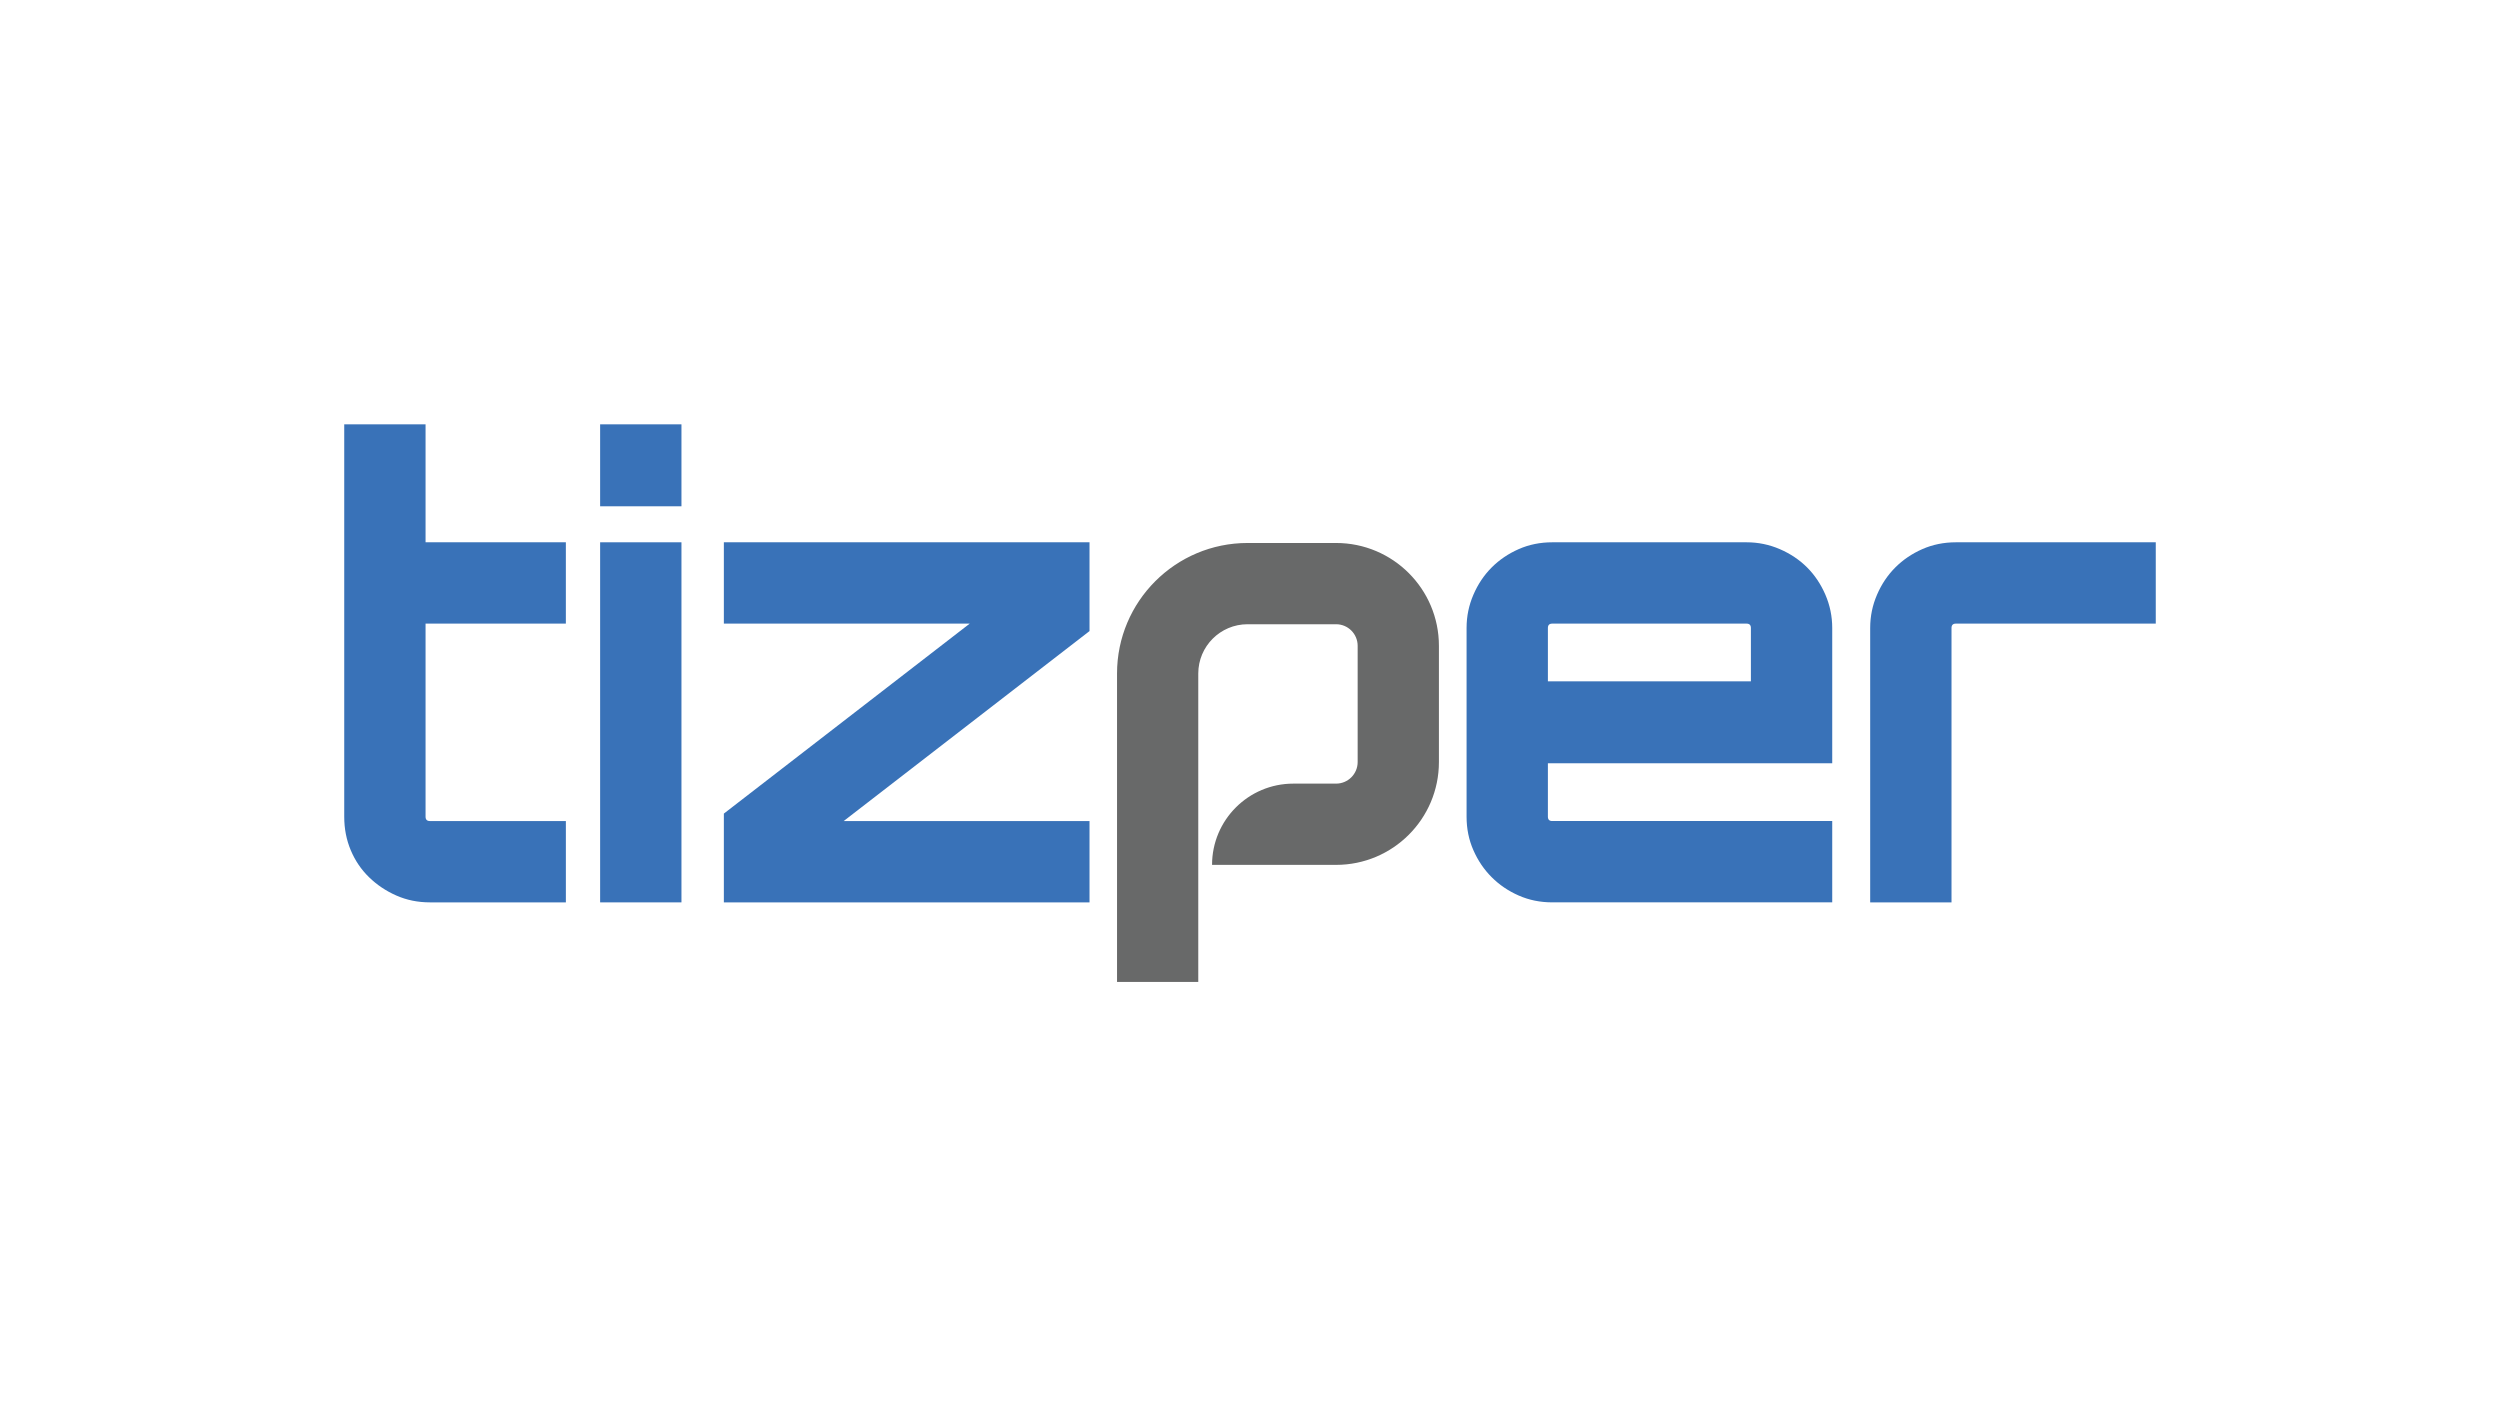
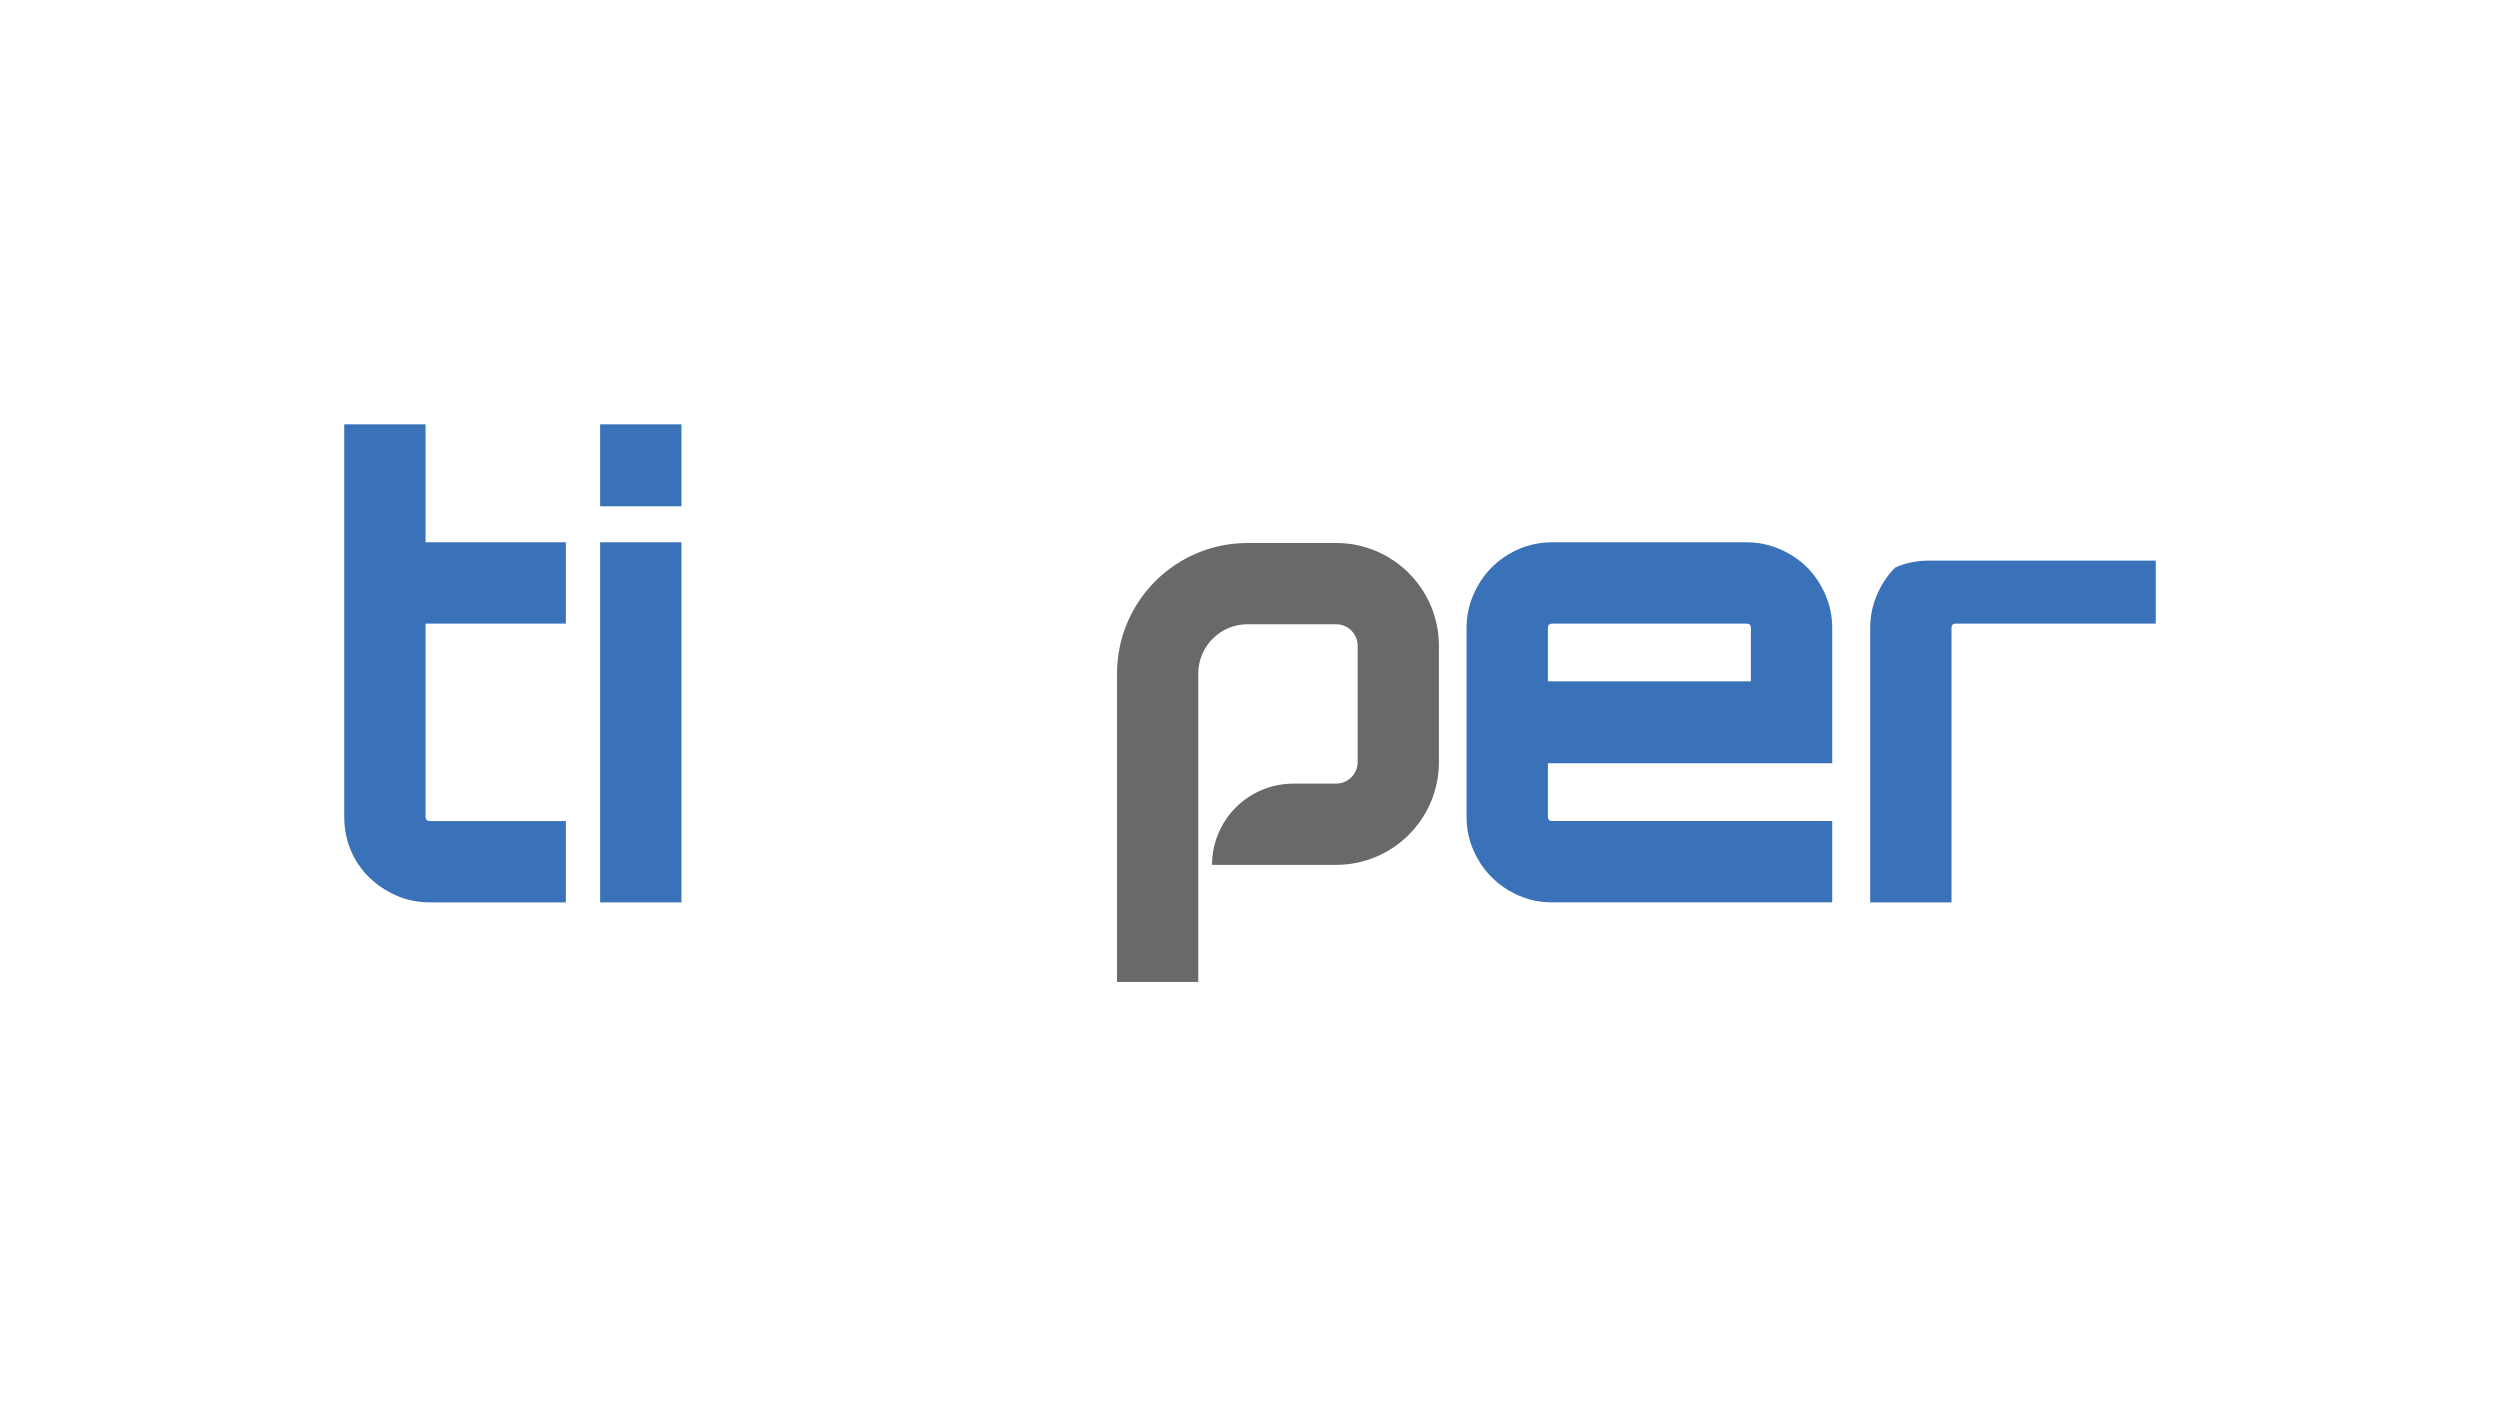
<svg xmlns="http://www.w3.org/2000/svg" version="1.1" id="Layer_1" x="0px" y="0px" viewBox="0 0 1920 1080" style="enable-background:new 0 0 1920 1080;" xml:space="preserve">
  <style type="text/css">
	.st0{fill:#3972B8;}
	.st1{fill:#686969;}
</style>
  <g>
    <path class="st0" d="M1341.36,416.48c8.89,0,17.4,1.75,25.51,5.24c8.11,3.5,15.09,8.19,20.98,14.06   c5.88,5.89,10.56,12.87,14.06,20.98c3.49,8.11,5.24,16.61,5.24,25.51v103.94h-218.37v41c0,2.23,1.11,3.34,3.34,3.34h215.03v62.46   h-215.03c-9.22,0-17.8-1.74-25.75-5.24c-7.95-3.49-14.86-8.18-20.74-14.06c-5.89-5.88-10.57-12.79-14.06-20.74   c-3.5-7.94-5.24-16.52-5.24-25.75V482.27c0-8.89,1.74-17.4,5.24-25.51c3.49-8.11,8.18-15.09,14.06-20.98   c5.88-5.88,12.79-10.56,20.74-14.06c7.94-3.49,16.52-5.24,25.75-5.24H1341.36z M1344.69,523.28v-41c0-2.22-1.12-3.34-3.34-3.34   h-149.23c-2.23,0-3.34,1.12-3.34,3.34v41H1344.69z" />
-     <path class="st0" d="M1655.63,416.48v62.46H1502.1c-2.23,0-3.34,1.12-3.34,3.34v210.74h-62.46V482.27c0-8.89,1.74-17.4,5.24-25.51   c3.49-8.11,8.18-15.09,14.07-20.98c5.88-5.88,12.79-10.56,20.74-14.06c7.94-3.49,16.52-5.24,25.75-5.24H1655.63z" />
+     <path class="st0" d="M1655.63,416.48v62.46H1502.1c-2.23,0-3.34,1.12-3.34,3.34v210.74h-62.46V482.27c0-8.89,1.74-17.4,5.24-25.51   c3.49-8.11,8.18-15.09,14.07-20.98c7.94-3.49,16.52-5.24,25.75-5.24H1655.63z" />
    <path class="st0" d="M326.83,478.94v148.28c0,2.23,1.11,3.34,3.34,3.34h104.42v62.46H330.17c-9.22,0-17.8-1.74-25.75-5.24   c-7.95-3.49-14.94-8.18-20.98-14.06c-6.04-5.88-10.73-12.79-14.06-20.74c-3.34-7.94-5.01-16.52-5.01-25.75V325.89h62.46v90.59   h107.75v62.46H326.83z" />
    <path class="st0" d="M523.36,325.89v62.94H460.9v-62.94H523.36z M460.9,416.48h62.46v276.54H460.9V416.48z" />
-     <path class="st0" d="M555.92,416.48h280.83v68.18l-188.81,145.9h188.81v62.46H555.92v-68.18l188.81-145.9H555.92V416.48z" />
    <g>
      <path class="st1" d="M920.28,754.11h-62.4V517.28c0-55.38,44.89-100.27,100.27-100.27h67.96c43.62,0,78.98,35.36,78.98,78.98    v89.25c0,43.62-35.36,78.98-78.98,78.98h-95.25v0c0-34.46,27.94-62.4,62.4-62.4h32.84c9.16,0,16.58-7.42,16.58-16.58v-89.25    c0-9.16-7.42-16.58-16.58-16.58h-67.96c-20.91,0-37.87,16.95-37.87,37.87V754.11z" />
    </g>
  </g>
</svg>